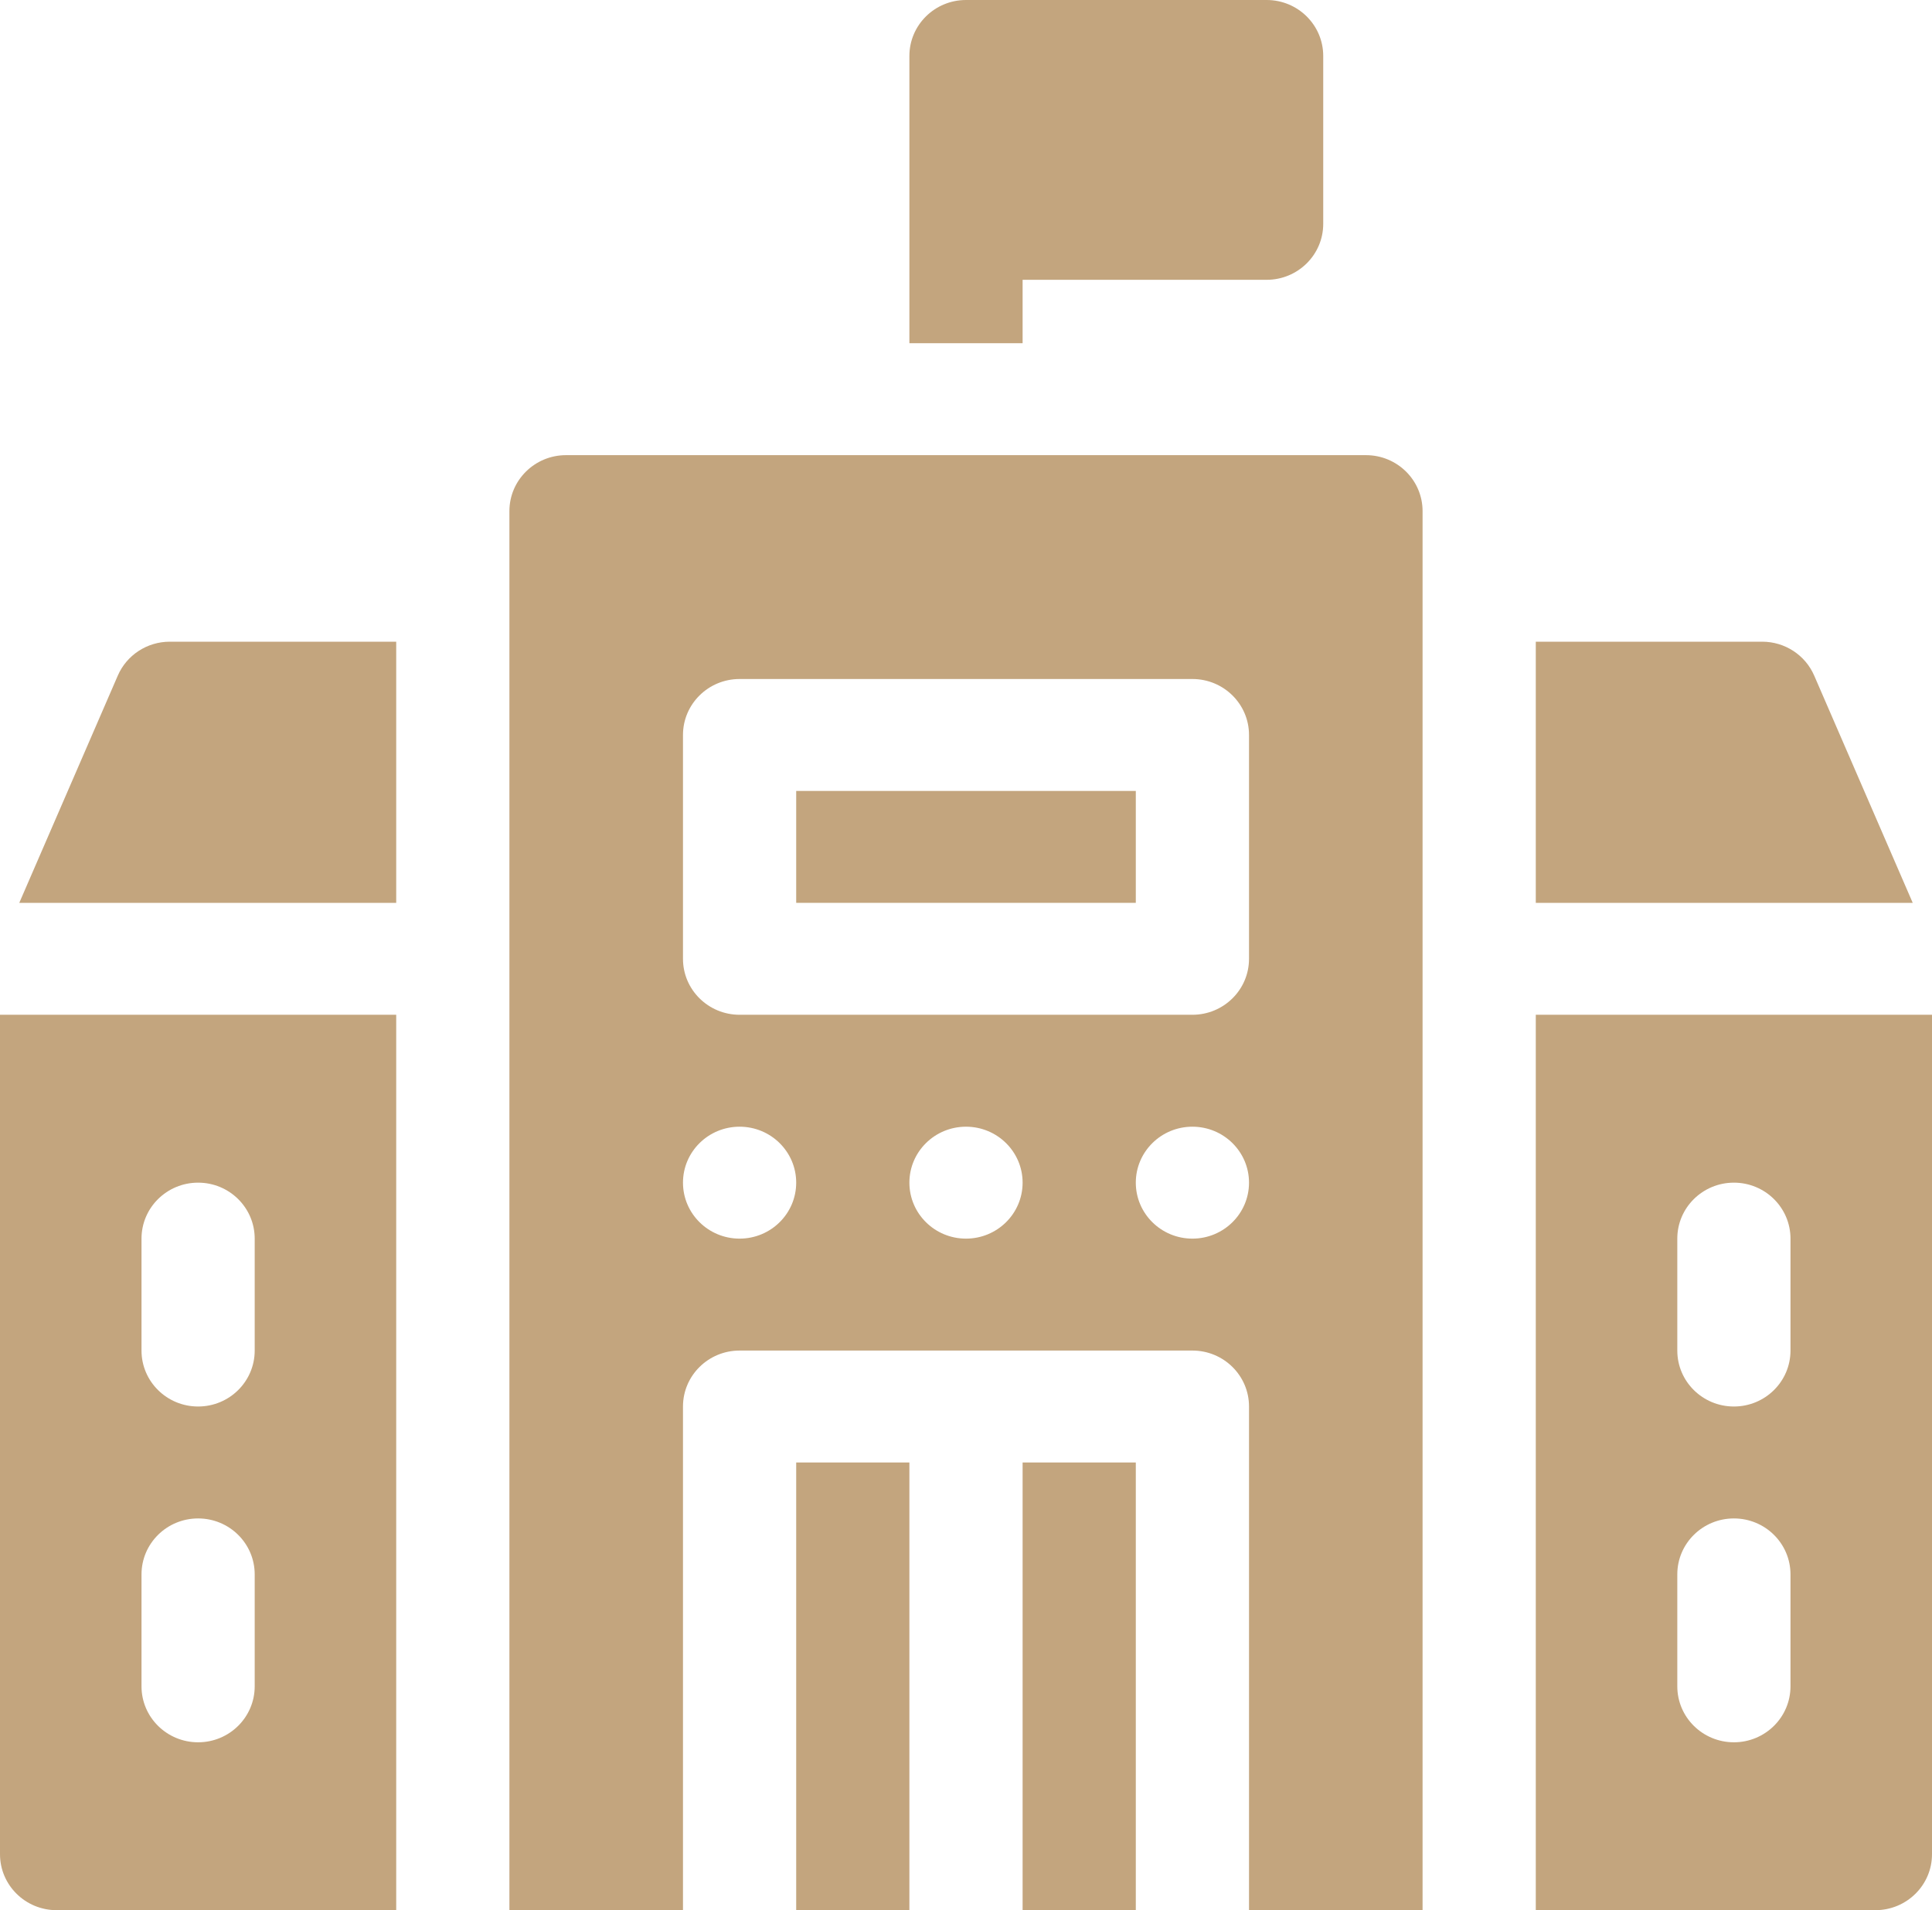
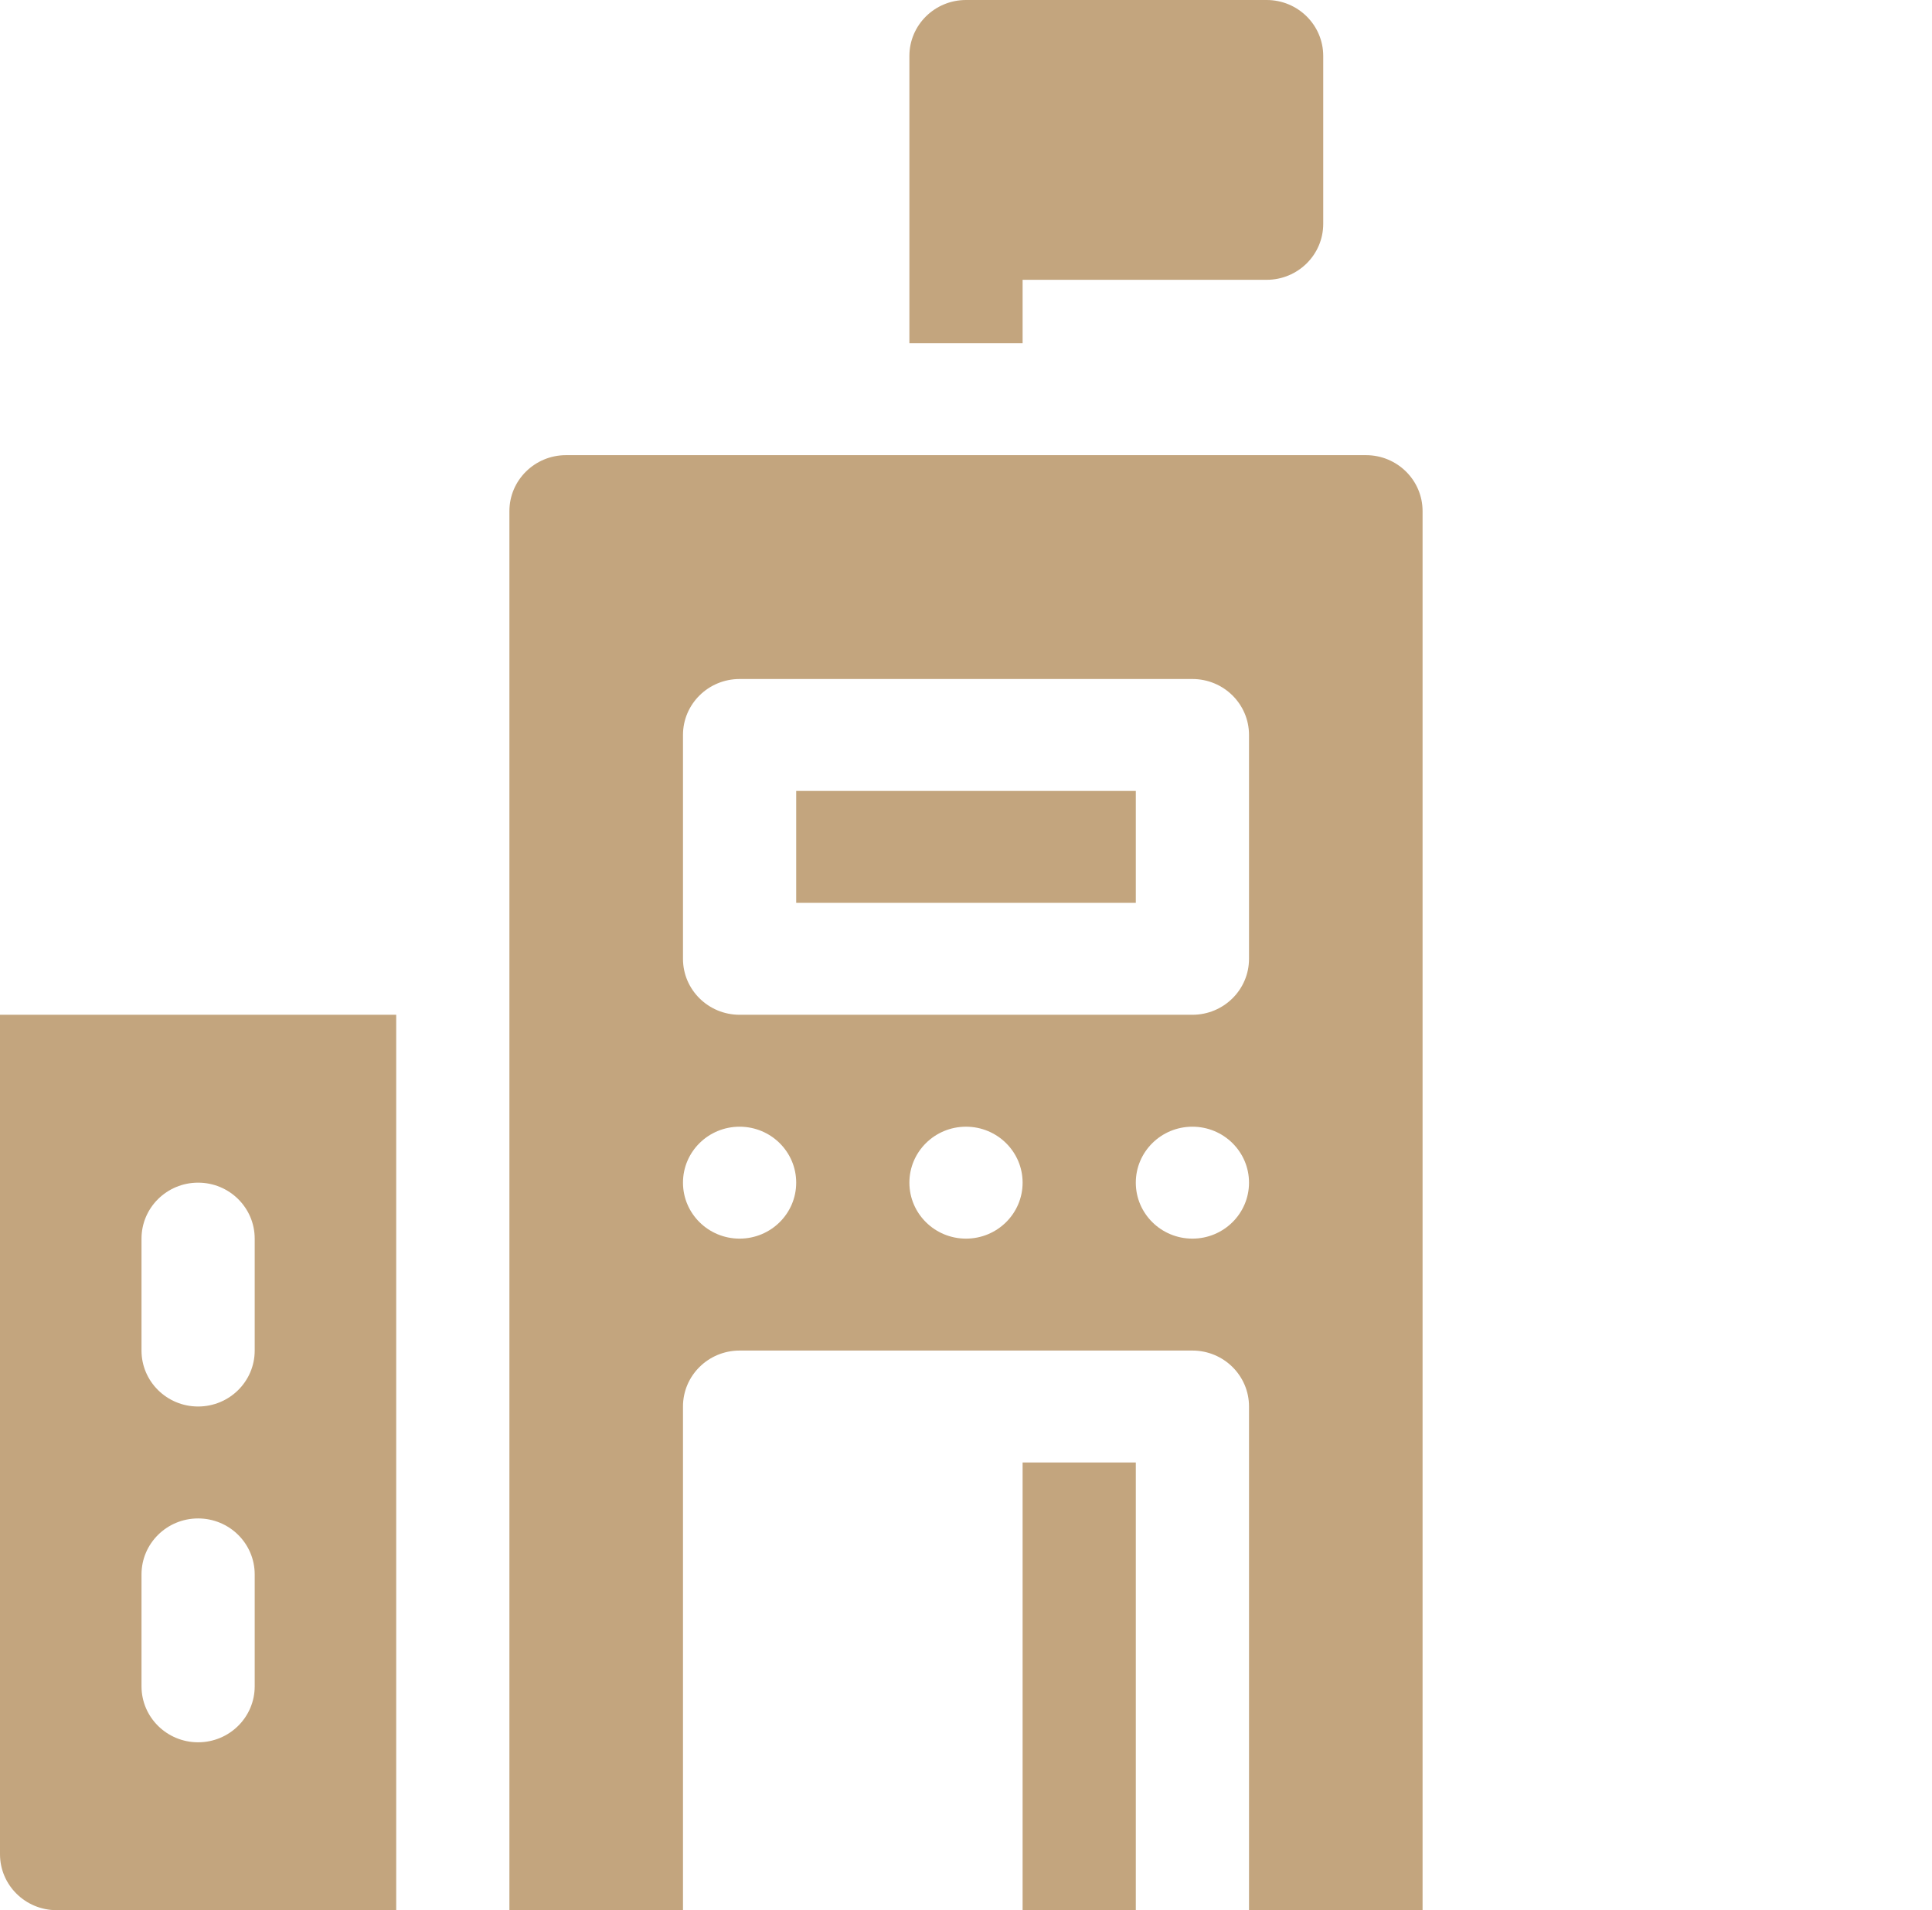
<svg xmlns="http://www.w3.org/2000/svg" width="90" height="89" viewBox="0 0 90 89" fill="none">
  <g clip-path="url(#clip0_452_293)">
-     <path d="M84.513 31.479C84.098 30.52 83.144 29.898 82.09 29.898H71.543V42.066H89.102L84.513 31.479Z" fill="#C3A57E" />
-     <path d="M71.543 47.281V89H87.363C88.82 89 90 87.833 90 86.393V47.281H71.543ZM83.408 78.57C83.408 80.01 82.228 81.178 80.772 81.178C79.315 81.178 78.135 80.01 78.135 78.57V73.356C78.135 71.915 79.315 70.748 80.772 70.748C82.228 70.748 83.408 71.915 83.408 73.356V78.57ZM83.408 62.926C83.408 64.366 82.228 65.533 80.772 65.533C79.315 65.533 78.135 64.366 78.135 62.926V57.711C78.135 56.271 79.315 55.103 80.772 55.103C82.228 55.103 83.408 56.271 83.408 57.711V62.926Z" fill="#C3A57E" />
-     <path d="M47.637 68.141H52.91V89H47.637V68.141Z" fill="#C3A57E" />
+     <path d="M47.637 68.141H52.91V89H47.637V68.141" fill="#C3A57E" />
    <path d="M37.09 36.852H52.91V42.066H37.09V36.852Z" fill="#C3A57E" />
    <path d="M63.633 21.207H26.367C24.911 21.207 23.73 22.375 23.73 23.814V89H31.816V65.533C31.816 64.093 32.997 62.926 34.453 62.926H55.547C57.003 62.926 58.184 64.093 58.184 65.533V89H66.269V23.814C66.269 22.375 65.089 21.207 63.633 21.207ZM34.453 57.711C32.997 57.711 31.816 56.544 31.816 55.103C31.816 53.663 32.997 52.496 34.453 52.496C35.909 52.496 37.09 53.663 37.09 55.103C37.09 56.544 35.909 57.711 34.453 57.711ZM45 57.711C43.544 57.711 42.363 56.544 42.363 55.103C42.363 53.663 43.544 52.496 45 52.496C46.456 52.496 47.637 53.663 47.637 55.103C47.637 56.544 46.456 57.711 45 57.711ZM55.547 57.711C54.091 57.711 52.91 56.544 52.91 55.103C52.91 53.663 54.091 52.496 55.547 52.496C57.003 52.496 58.184 53.663 58.184 55.103C58.184 56.544 57.003 57.711 55.547 57.711ZM58.184 44.674C58.184 46.114 57.003 47.281 55.547 47.281H34.453C32.997 47.281 31.816 46.114 31.816 44.674V34.244C31.816 32.804 32.997 31.637 34.453 31.637H55.547C57.003 31.637 58.184 32.804 58.184 34.244V44.674Z" fill="#C3A57E" />
-     <path d="M37.09 68.141H42.363V89H37.09V68.141Z" fill="#C3A57E" />
-     <path d="M5.487 31.479L0.898 42.066H18.457V29.898H7.91C6.855 29.898 5.902 30.52 5.487 31.479Z" fill="#C3A57E" />
    <path d="M0 86.393C0 87.833 1.181 89 2.637 89H18.457V47.281H0V86.393ZM6.592 57.711C6.592 56.271 7.772 55.103 9.229 55.103C10.685 55.103 11.865 56.271 11.865 57.711V62.926C11.865 64.366 10.685 65.533 9.229 65.533C7.772 65.533 6.592 64.366 6.592 62.926V57.711ZM6.592 73.356C6.592 71.915 7.772 70.748 9.229 70.748C10.685 70.748 11.865 71.915 11.865 73.356V78.57C11.865 80.01 10.685 81.178 9.229 81.178C7.772 81.178 6.592 80.01 6.592 78.57V73.356Z" fill="#C3A57E" />
    <path d="M47.637 13.037H59.005C60.461 13.037 61.641 11.87 61.641 10.43V2.607C61.641 1.167 60.461 0 59.005 0H45C43.544 0 42.363 1.167 42.363 2.607V15.992H47.637V13.037Z" fill="#C3A57E" />
  </g>
  <defs>
    <clipPath id="clip0_452_293">
      <rect width="90" height="89" fill="white" />
    </clipPath>
  </defs>
</svg>